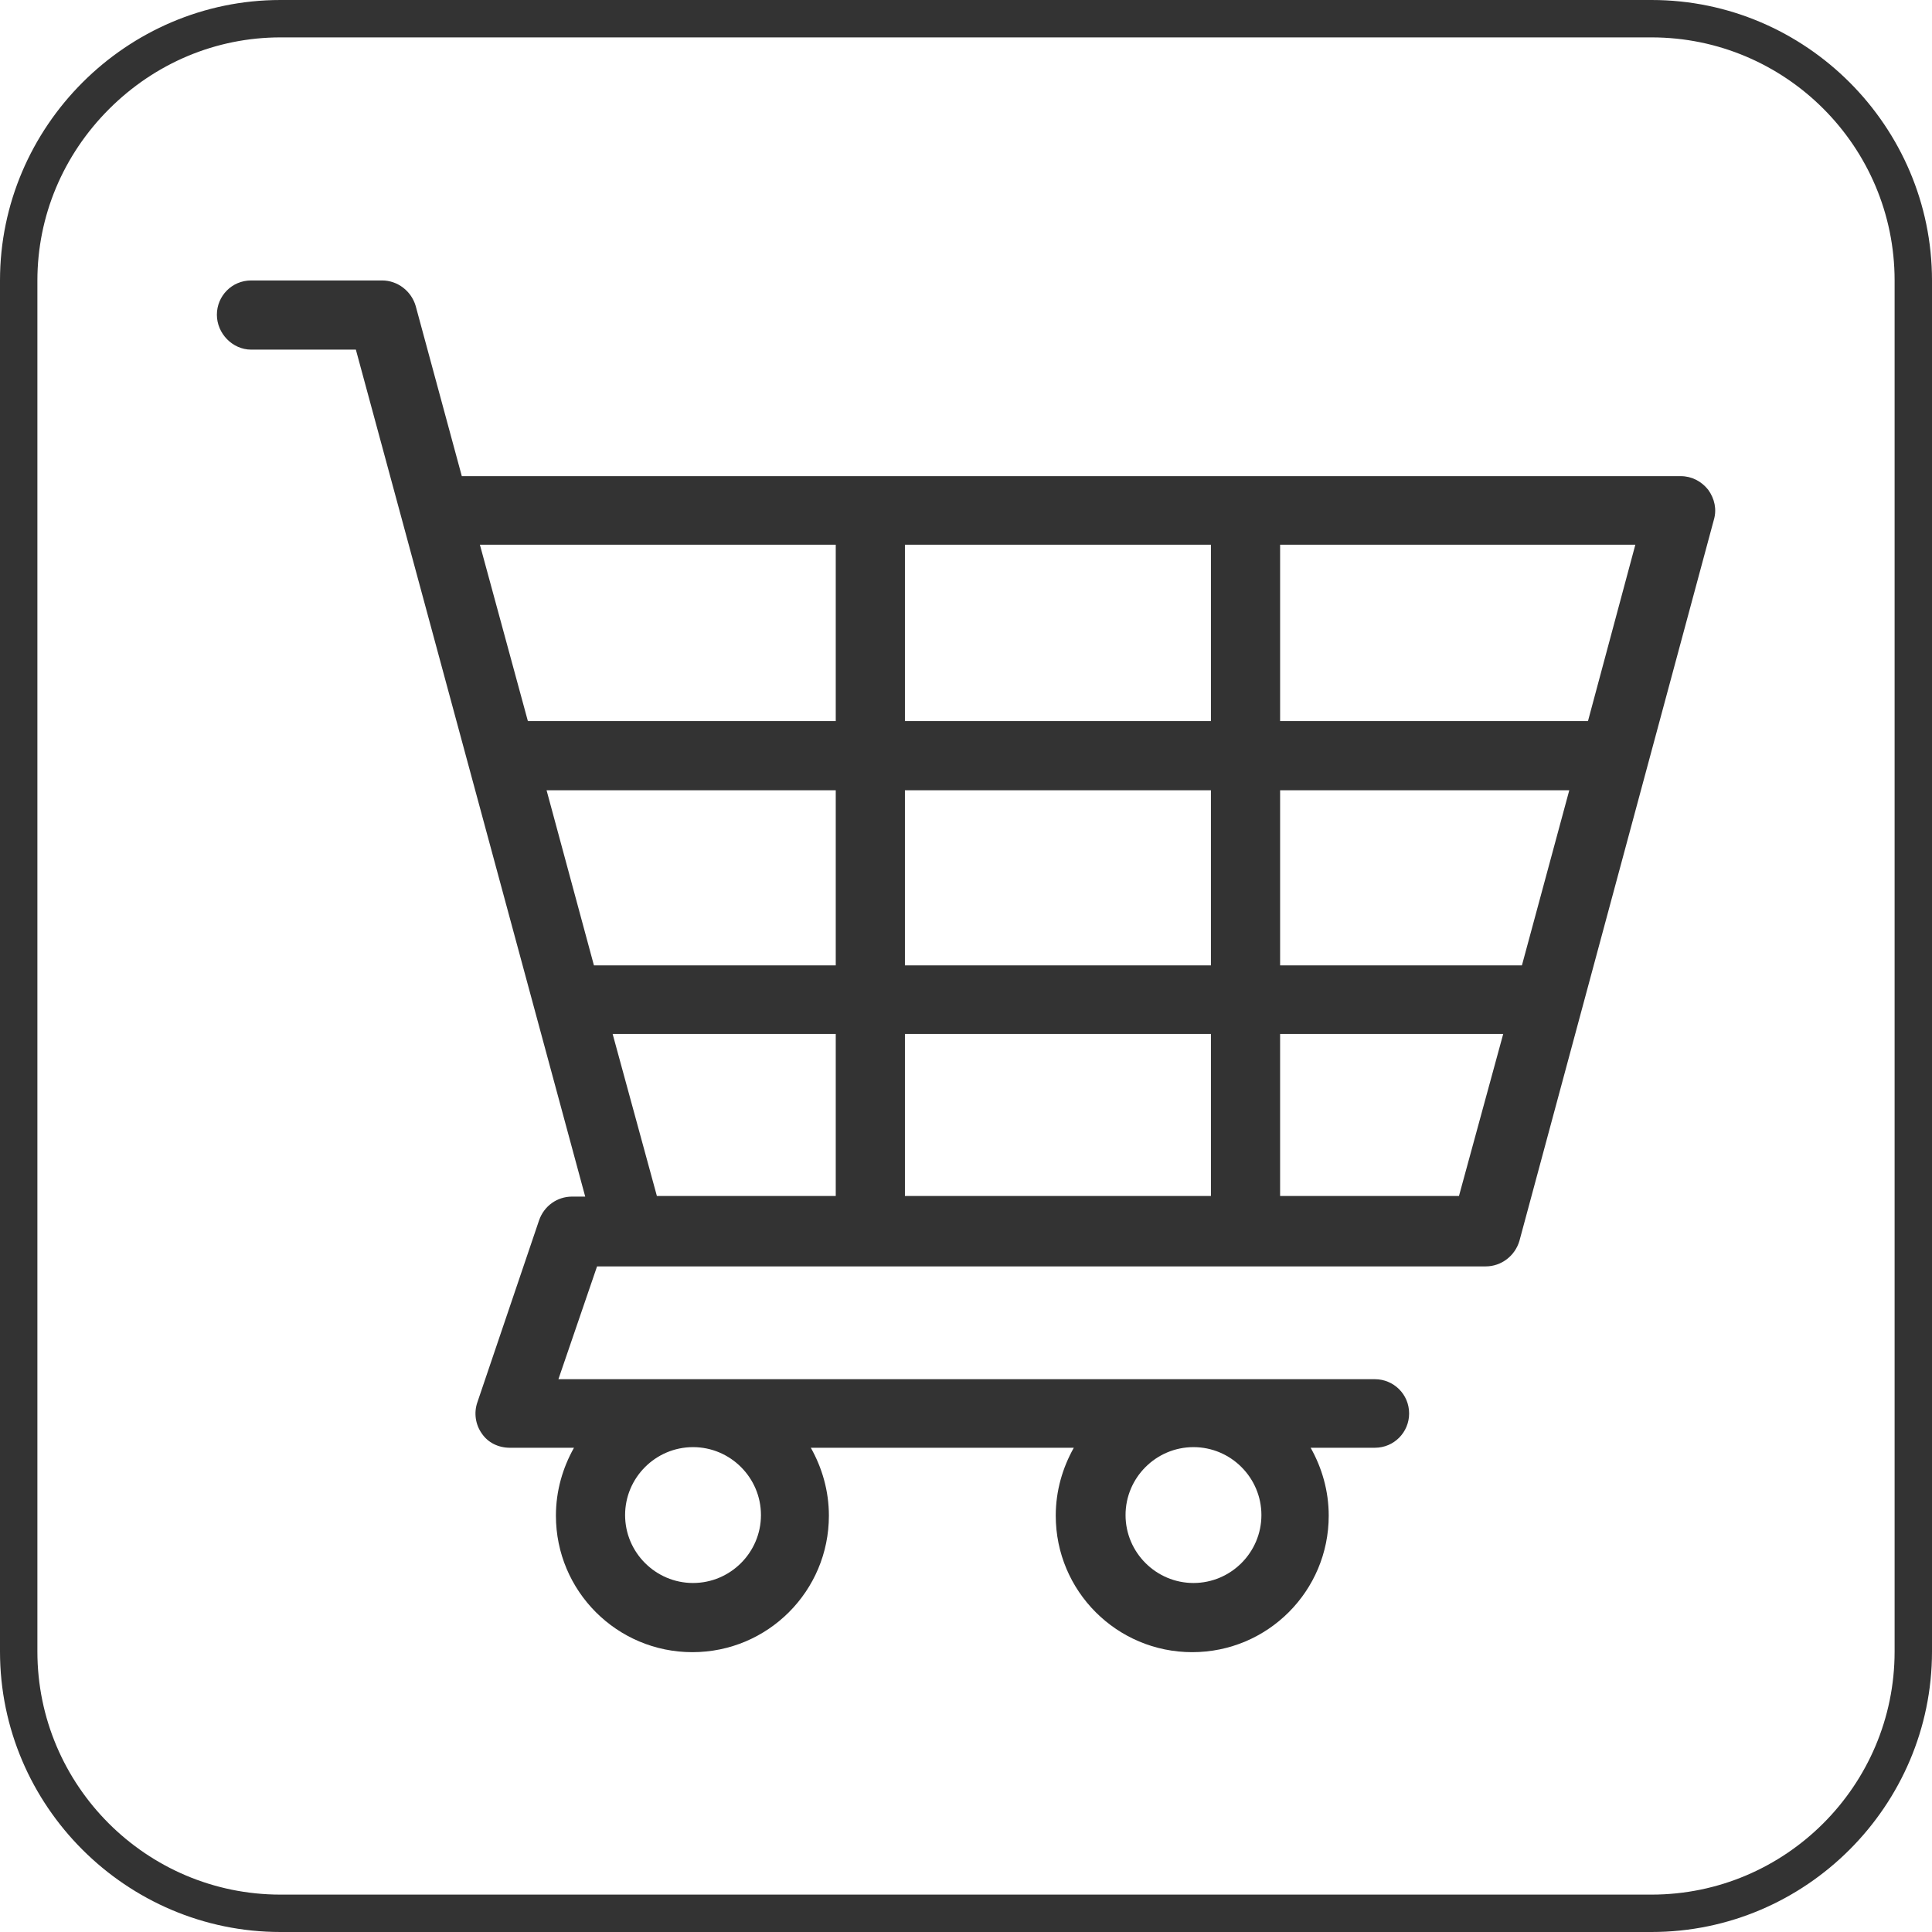
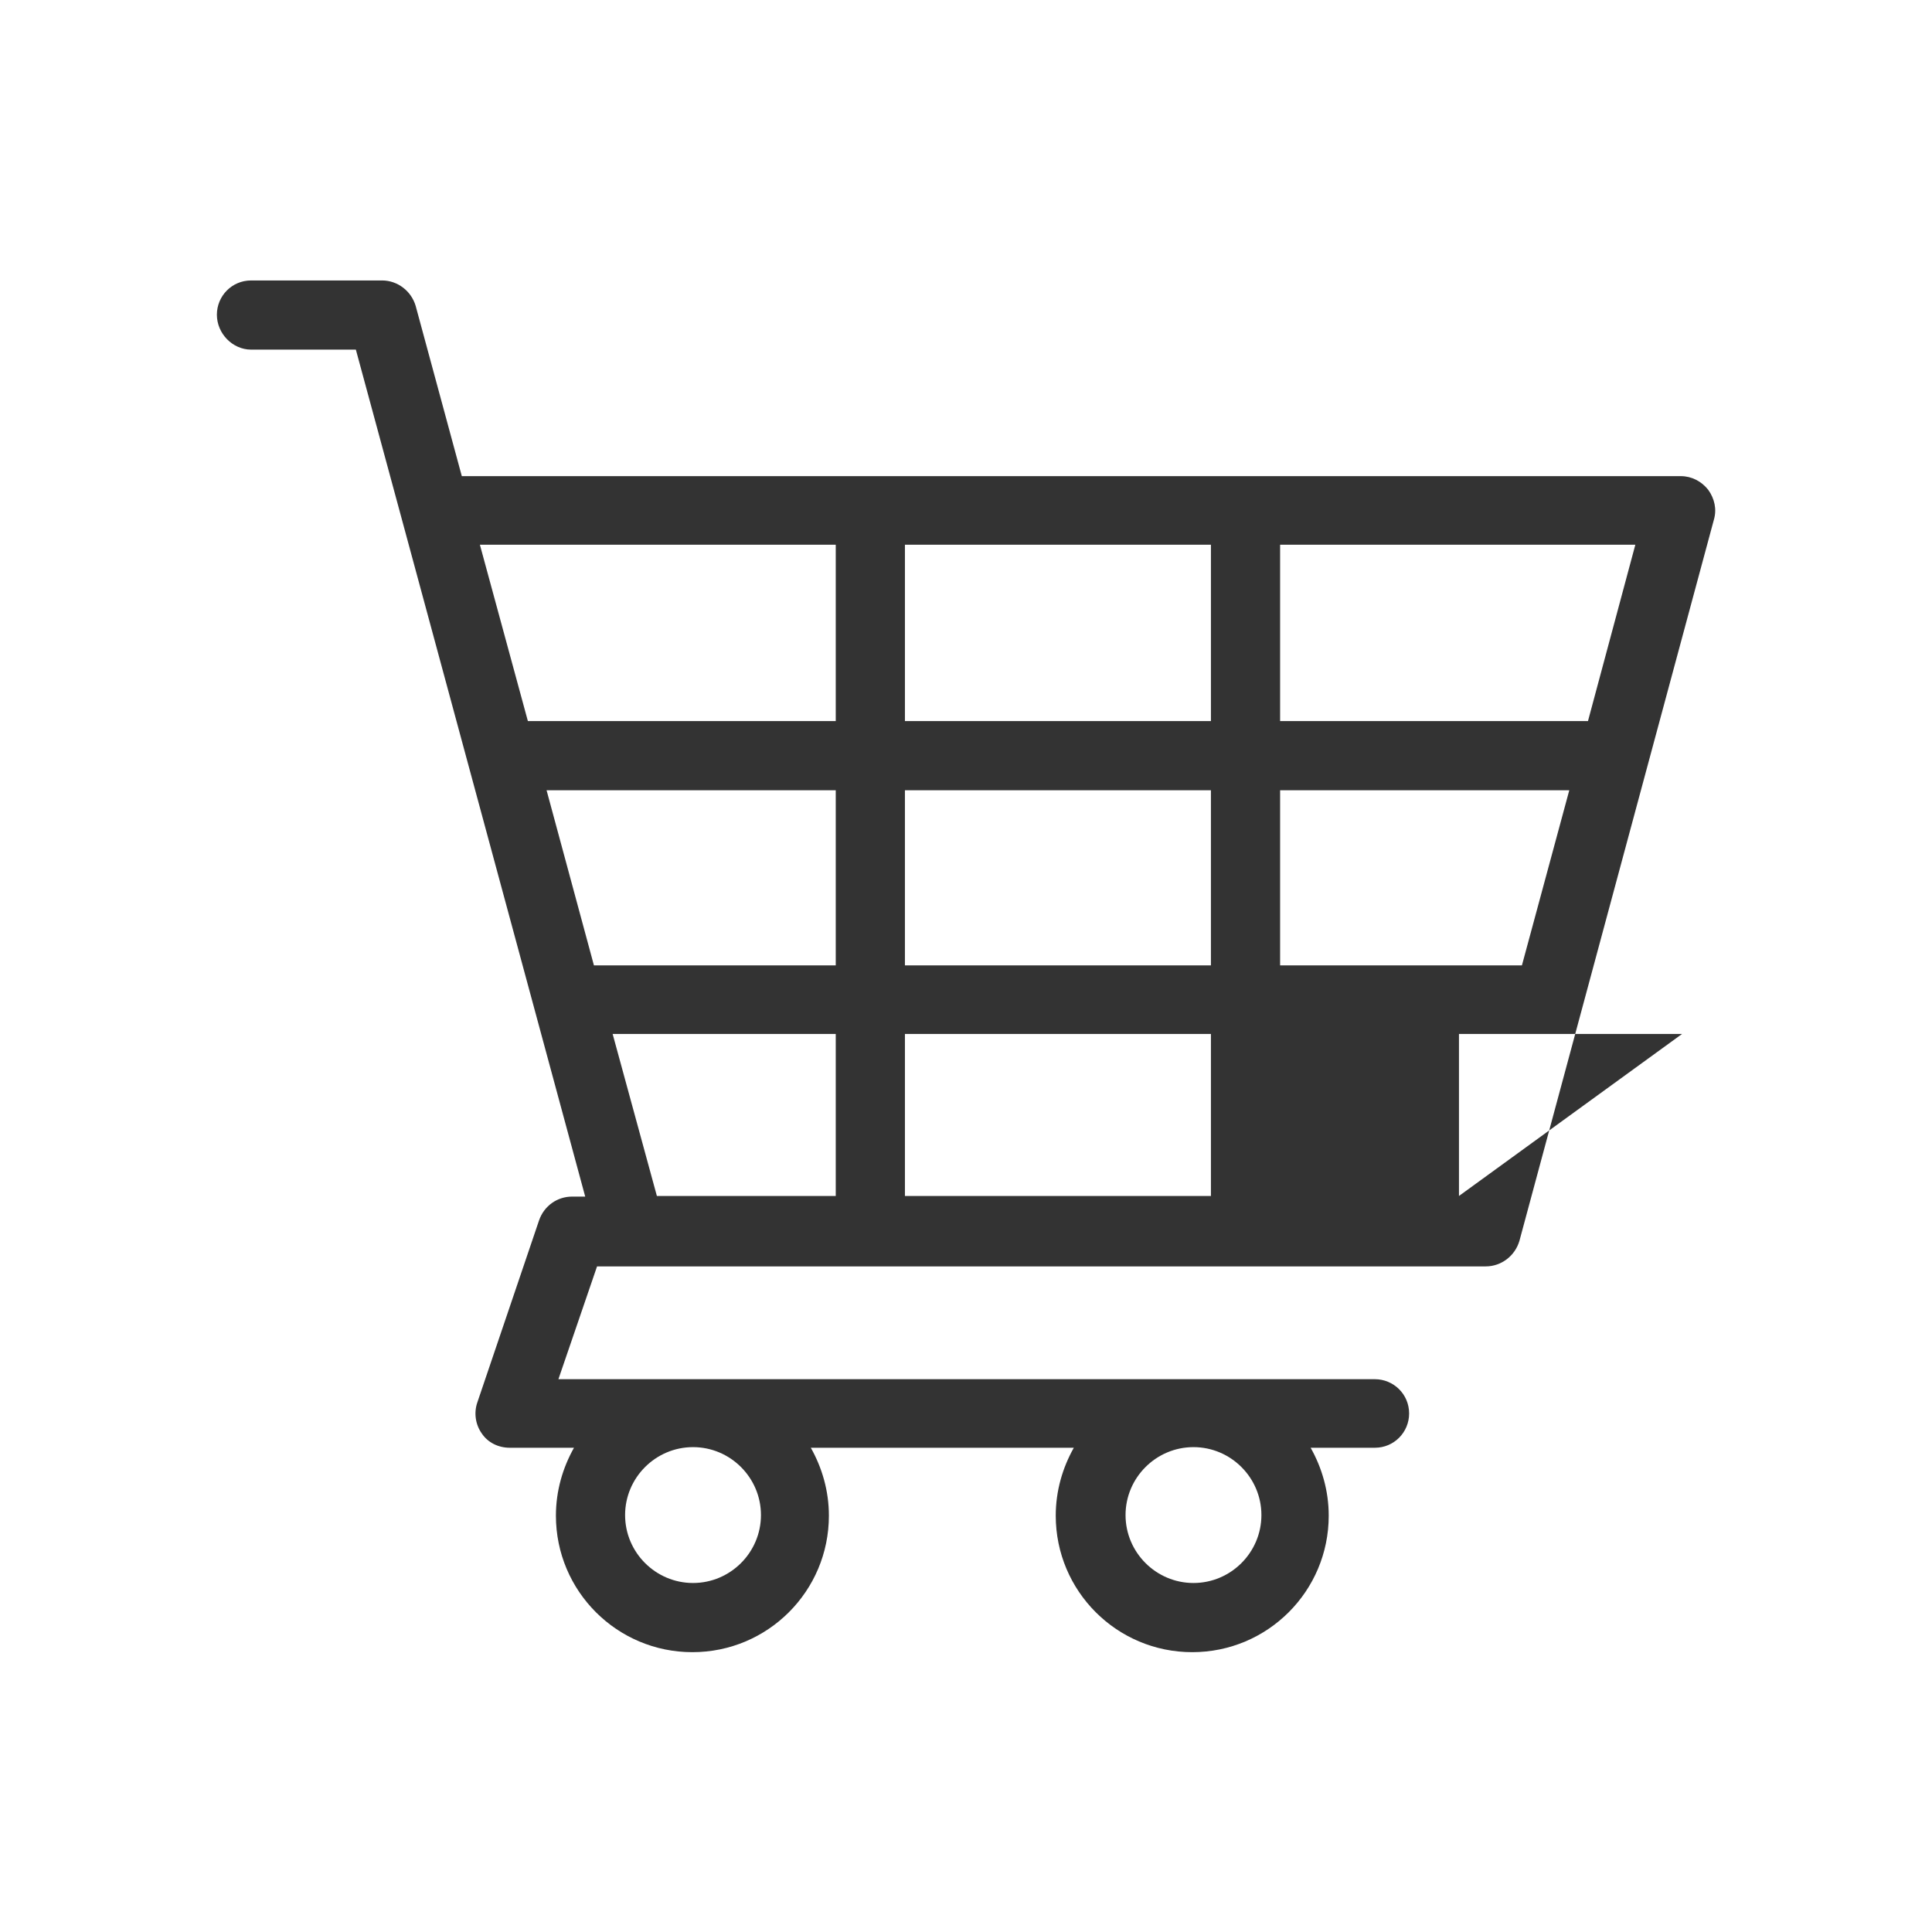
<svg xmlns="http://www.w3.org/2000/svg" version="1.1" id="Capa_1" x="0px" y="0px" viewBox="0 0 310 310" style="enable-background:new 0 0 310 310;" xml:space="preserve">
  <style type="text/css">
	.st0{fill:#333333;}
</style>
  <g>
    <g>
-       <path class="st0" d="M40.3,56.1h16.8l7.4,27.3L93.9,192h-2.1c-2.4,0-4.5,1.5-5.3,3.8L76.6,225c-0.6,1.7-0.3,3.6,0.7,5    c1,1.5,2.7,2.3,4.5,2.3h10.3c-1.8,3.2-2.9,6.9-2.9,10.9c0,12.1,9.8,21.9,21.9,21.9s21.9-9.8,21.9-21.9c0-4-1.1-7.7-2.9-10.9h42.2    c-1.8,3.2-2.9,6.9-2.9,10.9c0,12.1,9.8,21.9,21.9,21.9c12.1,0,21.9-9.8,21.9-21.9c0-4-1.1-7.7-2.9-10.9h10.3    c3.1,0,5.5-2.5,5.5-5.5c0-3.1-2.5-5.5-5.5-5.5h-131l6.2-18.1h5.4h137.2c2.5,0,4.7-1.7,5.4-4.1L275,83.4c0.5-1.7,0.1-3.4-0.9-4.8    c-1.1-1.4-2.7-2.2-4.4-2.2H74.1l-7.4-27.3C66,46.7,63.8,45,61.3,45h-21c-3.1,0-5.5,2.5-5.5,5.5S37.3,56.1,40.3,56.1z M122.1,243.1    c0,6-4.9,10.9-10.9,10.9s-10.9-4.9-10.9-10.9s4.9-10.9,10.9-10.9C117.2,232.2,122.1,237.1,122.1,243.1z M202.4,243.1    c0,6-4.9,10.9-10.9,10.9s-10.9-4.9-10.9-10.9s4.9-10.9,10.9-10.9C197.5,232.2,202.4,237.1,202.4,243.1z M194.3,126.8v28.1h-49.1    v-28.1C145.2,126.8,194.3,126.8,194.3,126.8z M145.2,115.7V87.4h49.1v28.3H145.2z M244.2,154.9h-38.8v-28.1h46.4L244.2,154.9z     M98.3,165.9h35.8v26h-28.7L98.3,165.9z M145.2,165.9h49.1v26h-49.1L145.2,165.9L145.2,165.9z M134.1,154.9H95.3l-7.6-28.1h46.4    V154.9z M234.1,191.9h-28.7v-26h35.8L234.1,191.9z M254.8,115.7h-49.4V87.4h57L254.8,115.7z M134.1,87.4v28.3H84.7L77,87.4    C77,87.4,134.1,87.4,134.1,87.4z" />
+       <path class="st0" d="M40.3,56.1h16.8l7.4,27.3L93.9,192h-2.1c-2.4,0-4.5,1.5-5.3,3.8L76.6,225c-0.6,1.7-0.3,3.6,0.7,5    c1,1.5,2.7,2.3,4.5,2.3h10.3c-1.8,3.2-2.9,6.9-2.9,10.9c0,12.1,9.8,21.9,21.9,21.9s21.9-9.8,21.9-21.9c0-4-1.1-7.7-2.9-10.9h42.2    c-1.8,3.2-2.9,6.9-2.9,10.9c0,12.1,9.8,21.9,21.9,21.9c12.1,0,21.9-9.8,21.9-21.9c0-4-1.1-7.7-2.9-10.9h10.3    c3.1,0,5.5-2.5,5.5-5.5c0-3.1-2.5-5.5-5.5-5.5h-131l6.2-18.1h5.4h137.2c2.5,0,4.7-1.7,5.4-4.1L275,83.4c0.5-1.7,0.1-3.4-0.9-4.8    c-1.1-1.4-2.7-2.2-4.4-2.2H74.1l-7.4-27.3C66,46.7,63.8,45,61.3,45h-21c-3.1,0-5.5,2.5-5.5,5.5S37.3,56.1,40.3,56.1z M122.1,243.1    c0,6-4.9,10.9-10.9,10.9s-10.9-4.9-10.9-10.9s4.9-10.9,10.9-10.9C117.2,232.2,122.1,237.1,122.1,243.1z M202.4,243.1    c0,6-4.9,10.9-10.9,10.9s-10.9-4.9-10.9-10.9s4.9-10.9,10.9-10.9C197.5,232.2,202.4,237.1,202.4,243.1z M194.3,126.8v28.1h-49.1    v-28.1C145.2,126.8,194.3,126.8,194.3,126.8z M145.2,115.7V87.4h49.1v28.3H145.2z M244.2,154.9h-38.8v-28.1h46.4L244.2,154.9z     M98.3,165.9h35.8v26h-28.7L98.3,165.9z M145.2,165.9h49.1v26h-49.1L145.2,165.9L145.2,165.9z M134.1,154.9H95.3l-7.6-28.1h46.4    V154.9z M234.1,191.9v-26h35.8L234.1,191.9z M254.8,115.7h-49.4V87.4h57L254.8,115.7z M134.1,87.4v28.3H84.7L77,87.4    C77,87.4,134.1,87.4,134.1,87.4z" />
    </g>
  </g>
  <g>
-     <path class="st0" d="M265,6c21.5,0,39,17.5,39,39v220c0,21.5-17.5,39-39,39H45c-21.5,0-39-17.5-39-39V45c0-10.3,4.1-20.1,11.5-27.5   C24.9,10.1,34.7,6,45,6H265 M265,0H45C20.3,0,0,20.3,0,45v220c0,24.8,20.3,45,45,45h220c24.8,0,45-20.3,45-45V45   C310,20.3,289.8,0,265,0L265,0z" />
-   </g>
+     </g>
</svg>